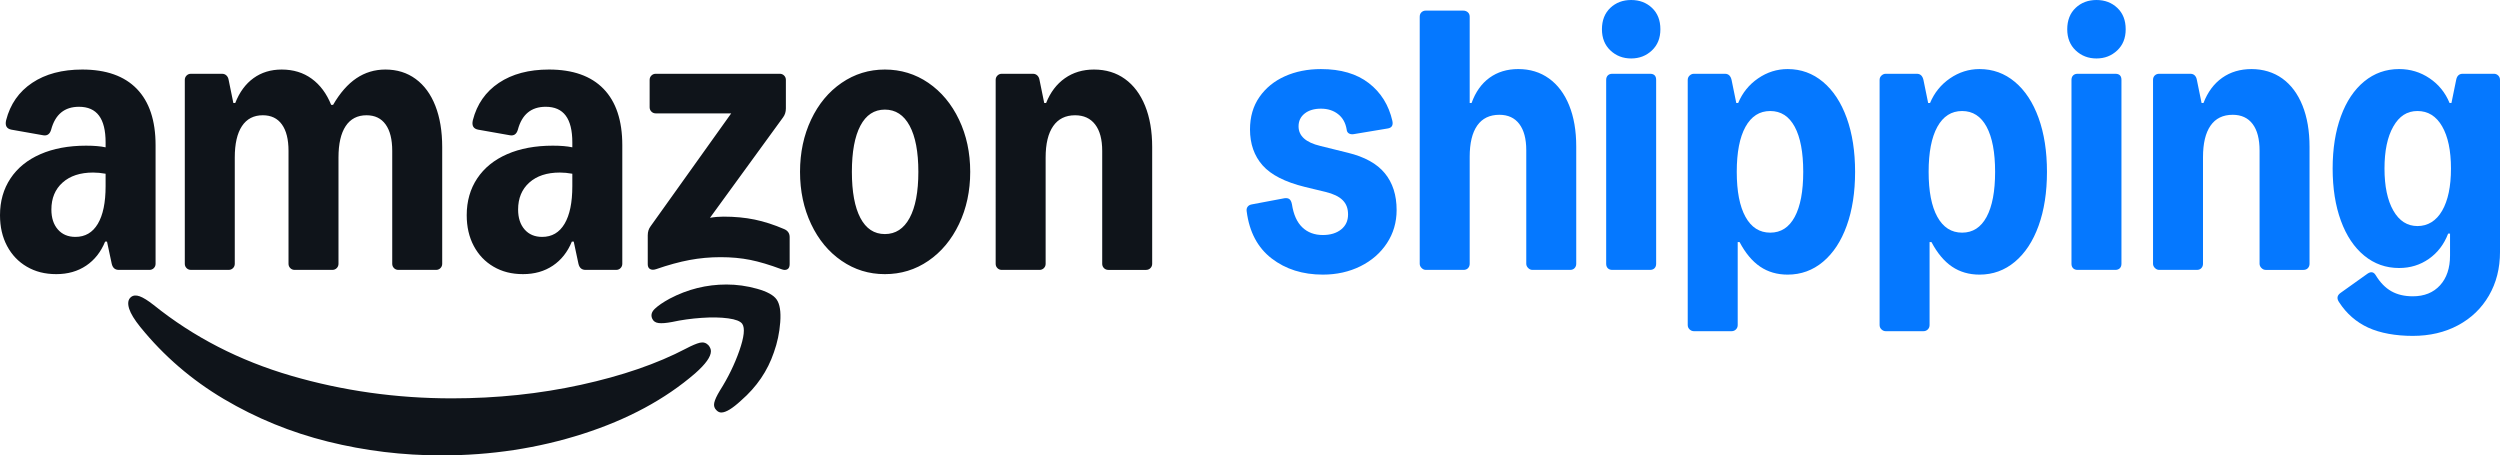
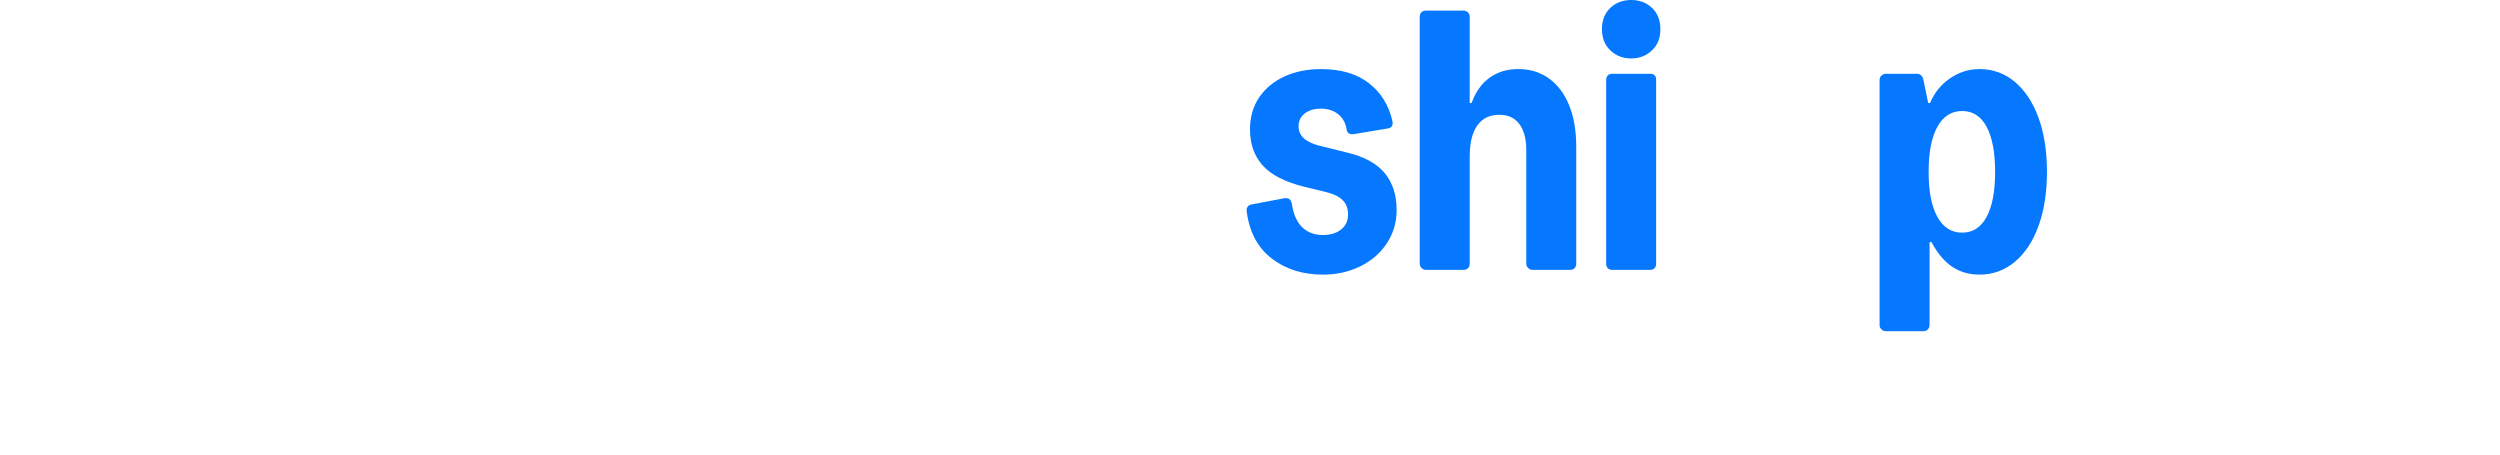
<svg xmlns="http://www.w3.org/2000/svg" id="Layer_1" viewBox="0 0 6363.52 1159.2">
  <defs>
    <style>.cls-1{fill:#0f141a;}.cls-1,.cls-2{stroke-width:0px;}.cls-2{fill:#0578ff;}</style>
  </defs>
-   <path class="cls-1" d="M68.39,678.91c-21.59-12.59-38.39-30.2-50.39-52.8S0,577.41,0,547.8c0-35.59,8.89-66.78,26.69-93.59,17.8-26.8,43.2-47.39,76.2-61.8s71.7-21.61,116.11-21.61c20.39,0,36.98,1.41,49.8,4.2v-12.59c0-30.41-5.61-53.11-16.8-68.11-11.2-15-28.2-22.5-51-22.5-36.81,0-60.41,19.41-70.8,58.2-3.22,11.2-9.81,16-19.81,14.41l-81.59-14.41c-6-1.19-10.11-3.8-12.3-7.8-2.2-4-2.5-9.39-.91-16.2,10.41-40.8,32.5-72.5,66.3-95.09s76.3-33.91,127.5-33.91c60.8,0,107.09,16.41,138.91,49.2,31.8,32.81,47.7,80.61,47.7,143.39v301.81c0,4.41-1.5,8.09-4.5,11.09s-6.7,4.5-11.11,4.5h-78c-9.59,0-15.59-5.19-18-15.59l-12-56.41h-4.8c-10.81,26.41-26.91,46.8-48.3,61.2-21.41,14.39-46.7,21.59-75.91,21.59s-53.41-6.31-75-18.89ZM147.3,584.11c11,12.59,25.89,18.89,44.7,18.89,24.8,0,43.8-11.09,57-33.3,13.19-22.19,19.8-54.09,19.8-95.7v-31.8c-11.2-2-21.8-3-31.8-3-32.81,0-58.7,8.5-77.7,25.5s-28.5,39.91-28.5,68.7c0,21.2,5.5,38.11,16.5,50.7ZM333.59,756c5.59-4.41,12.91-5,21.91-1.8,9,3.19,20.89,10.59,35.7,22.2,101.59,81.59,218.19,141.58,349.78,180,131.59,38.39,268,57.59,409.22,57.59,114,0,223.5-11.5,328.5-34.5s194.09-53.7,267.3-92.09c15.19-8,26.98-13,35.39-15s15.61,0,21.61,6c4.39,5.19,6.59,10.39,6.59,15.59,0,14-13.41,32.8-40.2,56.41-76.41,66-171.59,117.3-285.59,153.91-114,36.58-234,54.89-360,54.89-98.41,0-194.7-11.7-288.91-35.09-94.2-23.42-182.5-59.52-264.91-108.31-82.41-48.81-153.39-110-212.98-183.59-14.81-18.41-24.2-33.81-28.2-46.2-4.41-14-2.8-24,4.8-30ZM470.39,203.41c0-4.41,1.5-8.11,4.5-11.11s6.7-4.5,11.11-4.5h79.2c4.39,0,8.09,1.41,11.09,4.2,3,2.81,4.89,6.61,5.7,11.41l12,58.8h4.8c10.8-27.59,26.3-48.7,46.5-63.3,20.19-14.59,44.09-21.91,71.7-21.91,29.59,0,55.08,7.81,76.48,23.41s37.91,37.8,49.52,66.59h4.8c17.59-30.39,37.41-52.98,59.41-67.8,22-14.8,46.59-22.2,73.8-22.2,29.59,0,55.28,8,77.09,24,21.8,16,38.5,38.81,50.09,68.41s17.41,64.59,17.41,105v297c0,4.41-1.5,8.09-4.5,11.09s-6.7,4.5-11.09,4.5h-96c-4.41,0-8.11-1.5-11.11-4.5s-4.5-6.69-4.5-11.09v-287.41c0-29.19-5.61-51.59-16.8-67.19-11.2-15.59-27.41-23.41-48.59-23.41-23.2,0-40.91,9.2-53.11,27.59-12.2,18.41-18.3,45-18.3,79.8v270.61c0,4.41-1.5,8.09-4.5,11.09s-6.7,4.5-11.09,4.5h-96c-4.41,0-8.11-1.5-11.11-4.5s-4.5-6.69-4.5-11.09v-287.41c0-29.19-5.61-51.59-16.8-67.19-11.2-15.59-27.41-23.41-48.59-23.41-23.2,0-40.91,9.2-53.11,27.59-12.2,18.41-18.3,45-18.3,79.8v270.61c0,4.41-1.5,8.09-4.5,11.09s-6.7,4.5-11.09,4.5h-96c-4.41,0-8.11-1.5-11.11-4.5s-4.5-6.69-4.5-11.09V203.41ZM1214.69,454.2c17.8-26.8,43.2-47.39,76.2-61.8s71.7-21.61,116.11-21.61c20.39,0,36.98,1.41,49.8,4.2v-12.59c0-30.41-5.61-53.11-16.8-68.11-11.2-15-28.2-22.5-51-22.5-36.81,0-60.41,19.41-70.8,58.2-3.22,11.2-9.81,16-19.81,14.41l-81.59-14.41c-6-1.19-10.11-3.8-12.3-7.8-2.2-4-2.5-9.39-.91-16.2,10.41-40.8,32.5-72.5,66.3-95.09s76.3-33.91,127.5-33.91c60.8,0,107.09,16.41,138.91,49.2,31.8,32.81,47.7,80.61,47.7,143.39v301.81c0,4.41-1.5,8.09-4.5,11.09s-6.7,4.5-11.11,4.5h-78c-9.59,0-15.59-5.19-18-15.59l-12-56.41h-4.8c-10.81,26.41-26.91,46.8-48.3,61.2-21.41,14.39-46.7,21.59-75.91,21.59s-53.41-6.31-75-18.89c-21.59-12.59-38.39-30.2-50.39-52.8s-18-48.7-18-78.31c0-35.59,8.89-66.78,26.69-93.59ZM1335.3,584.11c11,12.59,25.89,18.89,44.7,18.89,24.8,0,43.8-11.09,57-33.3,13.19-22.19,19.8-54.09,19.8-95.7v-31.8c-11.2-2-21.8-3-31.8-3-32.81,0-58.7,8.5-77.7,25.5s-28.5,39.91-28.5,68.7c0,21.2,5.5,38.11,16.5,50.7ZM1648.8,598.8c0-8.8,2.39-16.39,7.2-22.8l205.2-287.41h-192c-4.41,0-8.11-1.5-11.11-4.5s-4.5-6.69-4.5-11.09v-69.59c0-4.41,1.5-8.11,4.5-11.11s6.7-4.5,11.11-4.5h315.59c4.39,0,8.09,1.5,11.09,4.5s4.5,6.7,4.5,11.11v72.59c0,8.81-2.41,16.41-7.19,22.8l-186,255.61c11.19-2,22.59-3,34.19-3,28.8,0,55.3,2.5,79.5,7.5s49.31,13.11,75.31,24.3c9.19,4,13.8,10.8,13.8,20.39v69c0,6.41-2,10.72-6,12.91s-9,2.09-15-.3c-30-11.19-56.5-19.09-79.5-23.7-23-4.59-48.11-6.91-75.3-6.91s-53.11,2.41-78.91,7.2c-25.81,4.81-54.31,12.61-85.5,23.41-6,2-11,1.89-15-.3-4-2.2-6-6.31-6-12.31v-73.8ZM1666.8,786c8.39-8,20.98-16.61,37.8-25.8,45.59-24,93.8-36,144.61-36,26,0,51.89,3.59,77.69,10.8,25.8,7.19,42.5,16.39,50.11,27.59,8,11.59,11,30.8,9,57.61-2,26.8-7.41,52.39-16.2,76.8-16,47.19-43.81,88-83.41,122.41-22,20.39-38.8,30.59-50.39,30.59-4.41,0-8.41-1.81-12-5.41-5.61-5.2-7.61-11.61-6.02-19.19,1.59-7.61,6.41-18.02,14.41-31.2,20.8-32.81,37.3-66.61,49.5-101.41,12.2-34.81,14.7-57.61,7.5-68.39-4.8-6.81-16.8-11.52-36-14.09-19.2-2.61-41.8-3.02-67.8-1.2-26,1.78-51,5.28-75,10.48-14.81,2.8-26.2,3.7-34.2,2.7s-13.41-4.7-16.19-11.09c-4-8.81-1.81-17.2,6.59-25.2ZM2064.59,304.5c18.8-39.8,44.7-71,77.7-93.59s69.69-33.91,110.09-33.91,77.7,11.31,110.7,33.91,59,53.8,78,93.59c19,39.81,28.5,84.11,28.5,132.91s-9.5,93.09-28.5,132.89c-19,39.81-45,71.02-78,93.61s-69.91,33.89-110.7,33.89-77.09-11.3-110.09-33.89-58.91-53.8-77.7-93.61c-18.81-39.8-28.2-84.09-28.2-132.89s9.39-93.09,28.2-132.91ZM2189.98,554.7c14.41,27.41,35.2,41.09,62.41,41.09s48.2-13.69,63-41.09,22.2-66.5,22.2-117.3-7.41-89.89-22.2-117.3-35.8-41.11-63-41.11-48,13.7-62.41,41.11-21.59,66.5-21.59,117.3,7.19,89.89,21.59,117.3ZM2534.39,203.41c0-4.41,1.5-8.11,4.5-11.11s6.7-4.5,11.11-4.5h79.2c4.39,0,8.09,1.41,11.09,4.2,3,2.81,4.89,6.61,5.7,11.41l12,58.8h4.8c10.8-27.19,26.7-48.19,47.7-63,21-14.8,45.69-22.2,74.09-22.2,30.41,0,56.7,8,78.91,24,22.19,16,39.3,38.81,51.3,68.41s18,64.59,18,105v297c0,4.41-1.5,8.09-4.5,11.09s-6.7,4.5-11.09,4.5h-96c-4.41,0-8.11-1.5-11.11-4.5s-4.5-6.69-4.5-11.09v-287.41c0-29.19-6-51.59-18-67.19s-29-23.41-51-23.41c-24.41,0-43,9.2-55.8,27.59-12.81,18.41-19.2,45-19.2,79.8v270.61c0,4.41-1.5,8.09-4.5,11.09s-6.7,4.5-11.09,4.5h-96c-4.41,0-8.11-1.5-11.11-4.5s-4.5-6.69-4.5-11.09V203.41Z" />
  <path class="cls-2" d="M3445.78,341.41c-4.81.8-8.91.19-12.31-1.81s-5.3-5.39-5.69-10.19c-2.81-16.8-10.11-29.8-21.91-39s-26.3-13.81-43.5-13.81-31,4.11-41.41,12.31-15.59,19.09-15.59,32.69c0,24.41,18.39,41.02,55.2,49.81l70.2,17.39c42.8,10.41,74.2,27.81,94.2,52.2,20,24.41,30,55.59,30,93.59,0,31.22-8.2,59.31-24.61,84.31s-38.91,44.61-67.5,58.8-60.5,21.3-95.69,21.3c-51.22,0-94.62-13.69-130.22-41.09s-56.8-67.3-63.59-119.7c-.8-4.8,0-8.8,2.41-12,2.39-3.19,5.98-5.19,10.8-6l82.8-15.61c5.59-.78,9.91.02,12.91,2.41,3,2.41,5.09,6.8,6.3,13.2,4,26,12.8,45.5,26.39,58.5s31,19.5,52.22,19.5c19.19,0,34.69-4.69,46.48-14.09s17.7-22.11,17.7-38.11-4.61-27.39-13.8-36.59c-9.2-9.2-23.8-16.2-43.8-21l-52.2-12.61c-50.41-12.39-86.3-30.69-107.7-54.89s-32.09-54.7-32.09-91.5c0-32,8-59.5,24-82.5s37.59-40.59,64.8-52.8c27.19-12.2,57.8-18.31,91.8-18.31,50.41,0,91,11.91,121.8,35.7,30.8,23.81,50.8,55.91,60.02,96.3,2.39,11.2-1.61,17.61-12,19.2l-86.41,14.41Z" />
  <path class="cls-2" d="M3629.37,687c-4,0-7.61-1.59-10.8-4.8-3.2-3.19-4.8-6.8-4.8-10.8V42.59c0-4.78,1.5-8.58,4.5-11.39,3-2.8,6.69-4.2,11.09-4.2h94.8c4.8,0,8.8,1.41,12,4.2,3.2,2.81,4.81,6.61,4.81,11.39v219.61h4.8c10-28,25.19-49.39,45.59-64.2,20.41-14.8,44.8-22.2,73.2-22.2,30,0,56.09,8,78.3,24,22.19,16,39.3,38.81,51.3,68.41s18,64.39,18,104.39v298.81c0,4.41-1.41,8.09-4.2,11.09s-6.59,4.5-11.39,4.5h-96c-4,0-7.61-1.59-10.8-4.8-3.2-3.19-4.8-6.8-4.8-10.8v-289.2c0-28.8-5.91-51-17.7-66.59-11.81-15.59-28.7-23.41-50.7-23.41-24.81,0-43.61,9.11-56.41,27.3-12.8,18.2-19.19,44.7-19.19,79.5v272.41c0,4.41-1.41,8.09-4.2,11.09-2.81,3-6.61,4.5-11.41,4.5h-96Z" />
  <path class="cls-2" d="M4099.17,128.41c-14.41-13.59-21.59-31.59-21.59-54s7.09-40.89,21.3-54.3c14.19-13.41,31.89-20.11,53.09-20.11s38.89,6.7,53.09,20.11,21.31,31.5,21.31,54.3-7.2,40.41-21.61,54-32,20.39-52.8,20.39-38.41-6.8-52.8-20.39ZM4103.96,687c-4.81,0-8.61-1.39-11.41-4.2-2.8-2.8-4.19-6.59-4.19-11.39V203.41c0-4.8,1.39-8.59,4.19-11.41,2.8-2.8,6.59-4.2,11.41-4.2h96c10.41,0,15.61,5.2,15.61,15.61v468c0,4.8-1.41,8.59-4.2,11.39s-6.61,4.2-11.41,4.2h-96Z" />
-   <path class="cls-2" d="M4311.55,843c-4,0-7.61-1.5-10.8-4.5-3.2-3-4.8-6.7-4.8-11.09V203.41c0-4.41,1.59-8.11,4.8-11.11,3.19-3,6.8-4.5,10.8-4.5h79.2c8.8,0,14.39,5.2,16.8,15.61l12,58.8h4.8c10.8-26,27.7-46.89,50.7-62.7,23-15.8,48.09-23.7,75.3-23.7,34,0,64,10.91,90,32.7,26,21.81,46.09,52.41,60.3,91.81s21.31,85.09,21.31,137.09-7.11,97.7-21.31,137.09c-14.2,39.41-34.3,70-60.3,91.8s-56,32.7-90,32.7c-26.8,0-50.19-6.81-70.19-20.39-20-13.59-37.41-34.41-52.2-62.41h-4.8v211.2c0,4.39-1.5,8.09-4.5,11.09s-6.7,4.5-11.11,4.5h-96ZM4442.96,552c14.8,26.81,35.8,40.2,63,40.2s47.98-13.39,62.39-40.2c14.41-26.8,21.61-65,21.61-114.59s-7.2-87.8-21.61-114.61c-14.41-26.8-35.2-40.2-62.39-40.2s-48.2,13.41-63,40.2c-14.81,26.81-22.2,65.02-22.2,114.61s7.39,87.8,22.2,114.59Z" />
  <path class="cls-2" d="M4799.95,843c-4,0-7.61-1.5-10.8-4.5-3.2-3-4.8-6.7-4.8-11.09V203.41c0-4.41,1.59-8.11,4.8-11.11,3.19-3,6.8-4.5,10.8-4.5h79.2c8.8,0,14.39,5.2,16.8,15.61l12,58.8h4.8c10.8-26,27.7-46.89,50.7-62.7,23-15.8,48.09-23.7,75.3-23.7,34,0,64,10.91,90,32.7,26,21.81,46.09,52.41,60.3,91.81s21.31,85.09,21.31,137.09-7.11,97.7-21.31,137.09c-14.2,39.41-34.3,70-60.3,91.8s-56,32.7-90,32.7c-26.8,0-50.19-6.81-70.19-20.39-20-13.59-37.41-34.41-52.2-62.41h-4.8v211.2c0,4.39-1.5,8.09-4.5,11.09s-6.7,4.5-11.11,4.5h-96ZM4931.36,552c14.8,26.81,35.8,40.2,63,40.2s47.98-13.39,62.39-40.2c14.41-26.8,21.61-65,21.61-114.59s-7.2-87.8-21.61-114.61c-14.41-26.8-35.2-40.2-62.39-40.2s-48.2,13.41-63,40.2c-14.81,26.81-22.2,65.02-22.2,114.61s7.39,87.8,22.2,114.59Z" />
-   <path class="cls-2" d="M5283.55,128.41c-14.41-13.59-21.59-31.59-21.59-54s7.09-40.89,21.3-54.3c14.19-13.41,31.89-20.11,53.09-20.11s38.89,6.7,53.09,20.11,21.31,31.5,21.31,54.3-7.2,40.41-21.61,54-32,20.39-52.8,20.39-38.41-6.8-52.8-20.39ZM5288.35,687c-4.81,0-8.61-1.39-11.41-4.2-2.8-2.8-4.19-6.59-4.19-11.39V203.41c0-4.8,1.39-8.59,4.19-11.41,2.8-2.8,6.59-4.2,11.41-4.2h96c10.41,0,15.61,5.2,15.61,15.61v468c0,4.8-1.41,8.59-4.2,11.39s-6.61,4.2-11.41,4.2h-96Z" />
-   <path class="cls-2" d="M5495.93,687c-4,0-7.61-1.59-10.8-4.8-3.2-3.19-4.8-6.8-4.8-10.8V203.41c0-4.8,1.5-8.59,4.5-11.41,3-2.8,6.69-4.2,11.09-4.2h79.2c4.8,0,8.59,1.41,11.39,4.2,2.8,2.81,4.59,6.61,5.41,11.41l12,58.8h4.8c10.8-28,26.7-49.39,47.7-64.2,21-14.8,45.89-22.2,74.7-22.2s56.09,8,78.3,24c22.19,16,39.3,38.91,51.3,68.7,12,29.81,18,64.91,18,105.3v297.61c0,4.41-1.41,8.09-4.2,11.09s-6.59,4.5-11.39,4.5h-96c-4,0-7.61-1.59-10.8-4.8-3.2-3.19-4.8-6.8-4.8-10.8v-288c0-29.59-5.91-52.2-17.7-67.8-11.81-15.59-28.7-23.41-50.7-23.41-24.81,0-43.61,9.2-56.41,27.61s-19.19,45.2-19.19,80.39v271.2c0,4.41-1.41,8.09-4.2,11.09-2.81,3-6.61,4.5-11.41,4.5h-96Z" />
-   <path class="cls-2" d="M6028.12,834c-30.41-14-55-35.41-73.8-64.2-6.8-9.59-5.8-17.59,3-24l69-49.2c8.8-6,15.8-4.61,21,4.2,11.2,18.41,24.41,31.91,39.61,40.52,15.19,8.58,33.39,12.89,54.59,12.89,29.19,0,52.3-9.31,69.3-27.89,17-18.61,25.5-43.91,25.5-75.91v-55.81h-4.8c-10.41,27.22-26.7,48.62-48.91,64.22s-47.5,23.39-75.89,23.39c-33.61,0-63.22-10.5-88.81-31.5s-45.39-50.59-59.39-88.8-21-82.5-21-132.91,7-94.69,21-132.89,33.8-67.81,59.39-88.81,55.2-31.5,88.81-31.5c28.39,0,54.19,7.81,77.39,23.41s40.2,36.59,51.02,63h4.8l12-58.8c2-10.41,7.59-15.61,16.8-15.61h79.2c4.39,0,8.09,1.5,11.09,4.5s4.5,6.7,4.5,11.11v438c0,41.59-9.41,78.58-28.2,111-18.8,32.39-45,57.59-78.59,75.59-33.61,18-72.02,27-115.2,27s-83-7-113.41-21ZM6092.02,536.11c15,26.2,35.5,39.3,61.5,39.3s47.7-13,62.7-39,22.5-61.8,22.5-107.41-7.5-81.41-22.5-107.41-35.91-39-62.7-39-46.5,13.11-61.5,39.31-22.5,61.91-22.5,107.09,7.5,80.91,22.5,107.11Z" />
</svg>